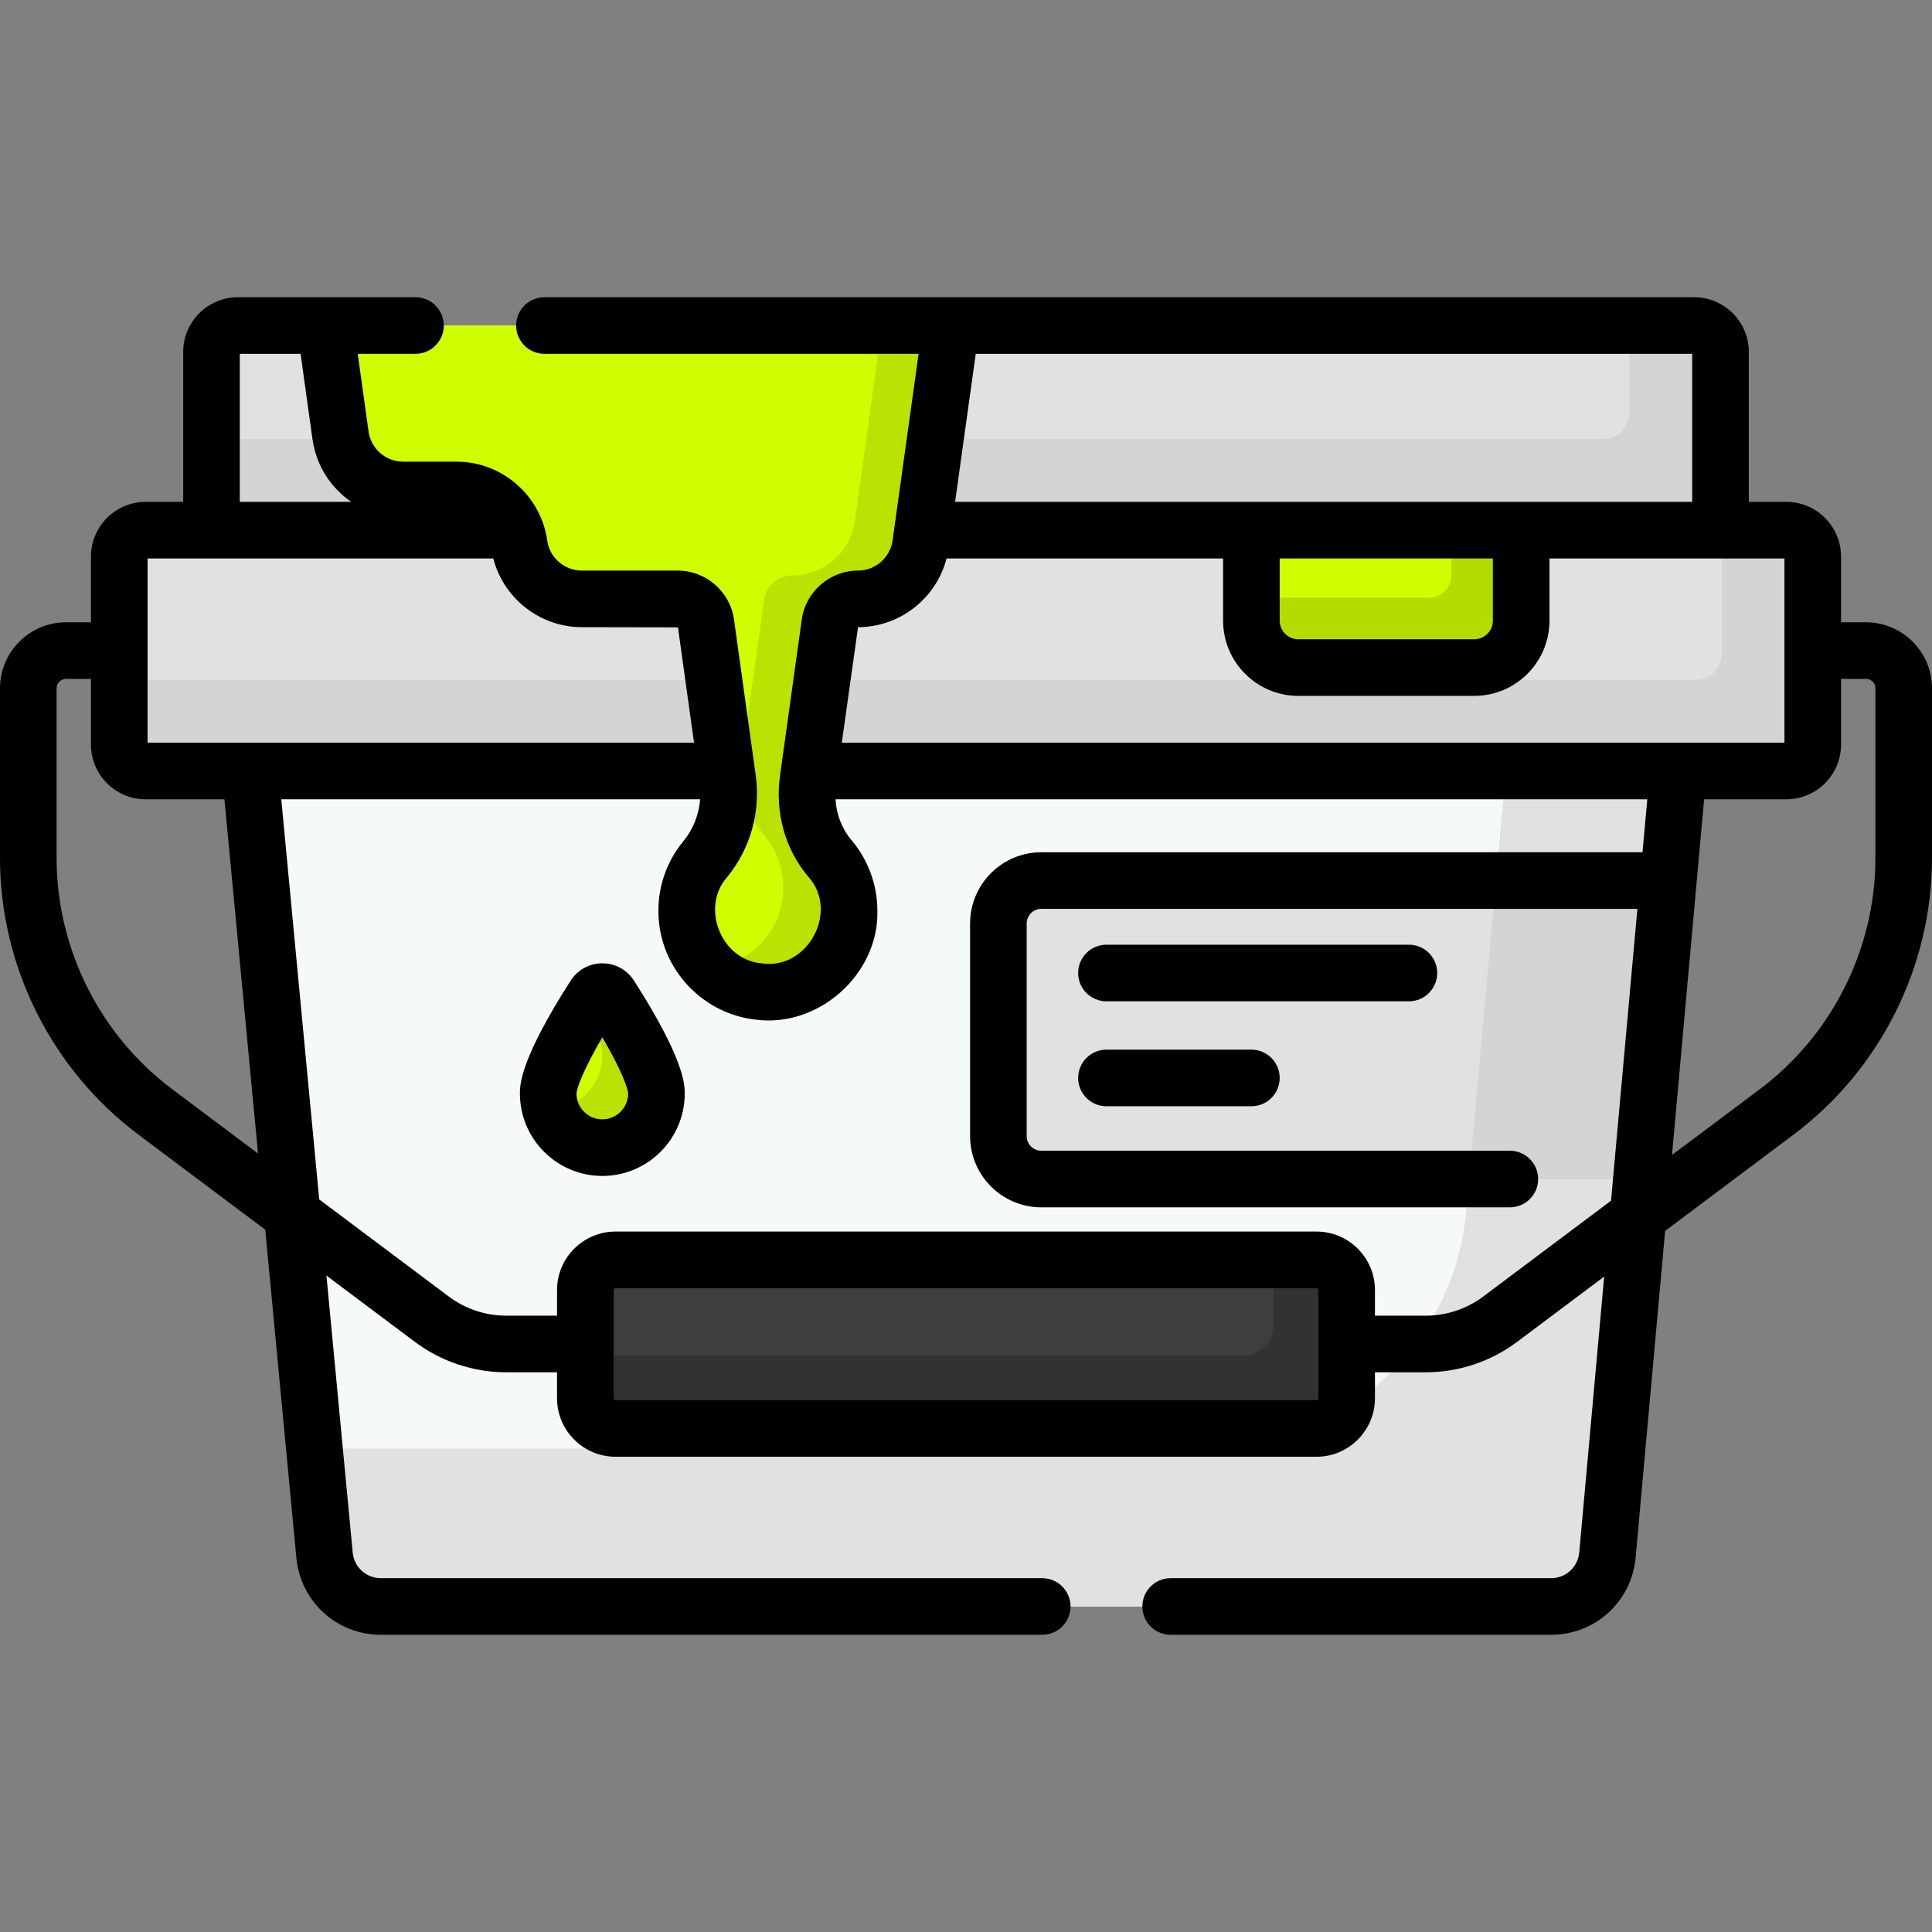
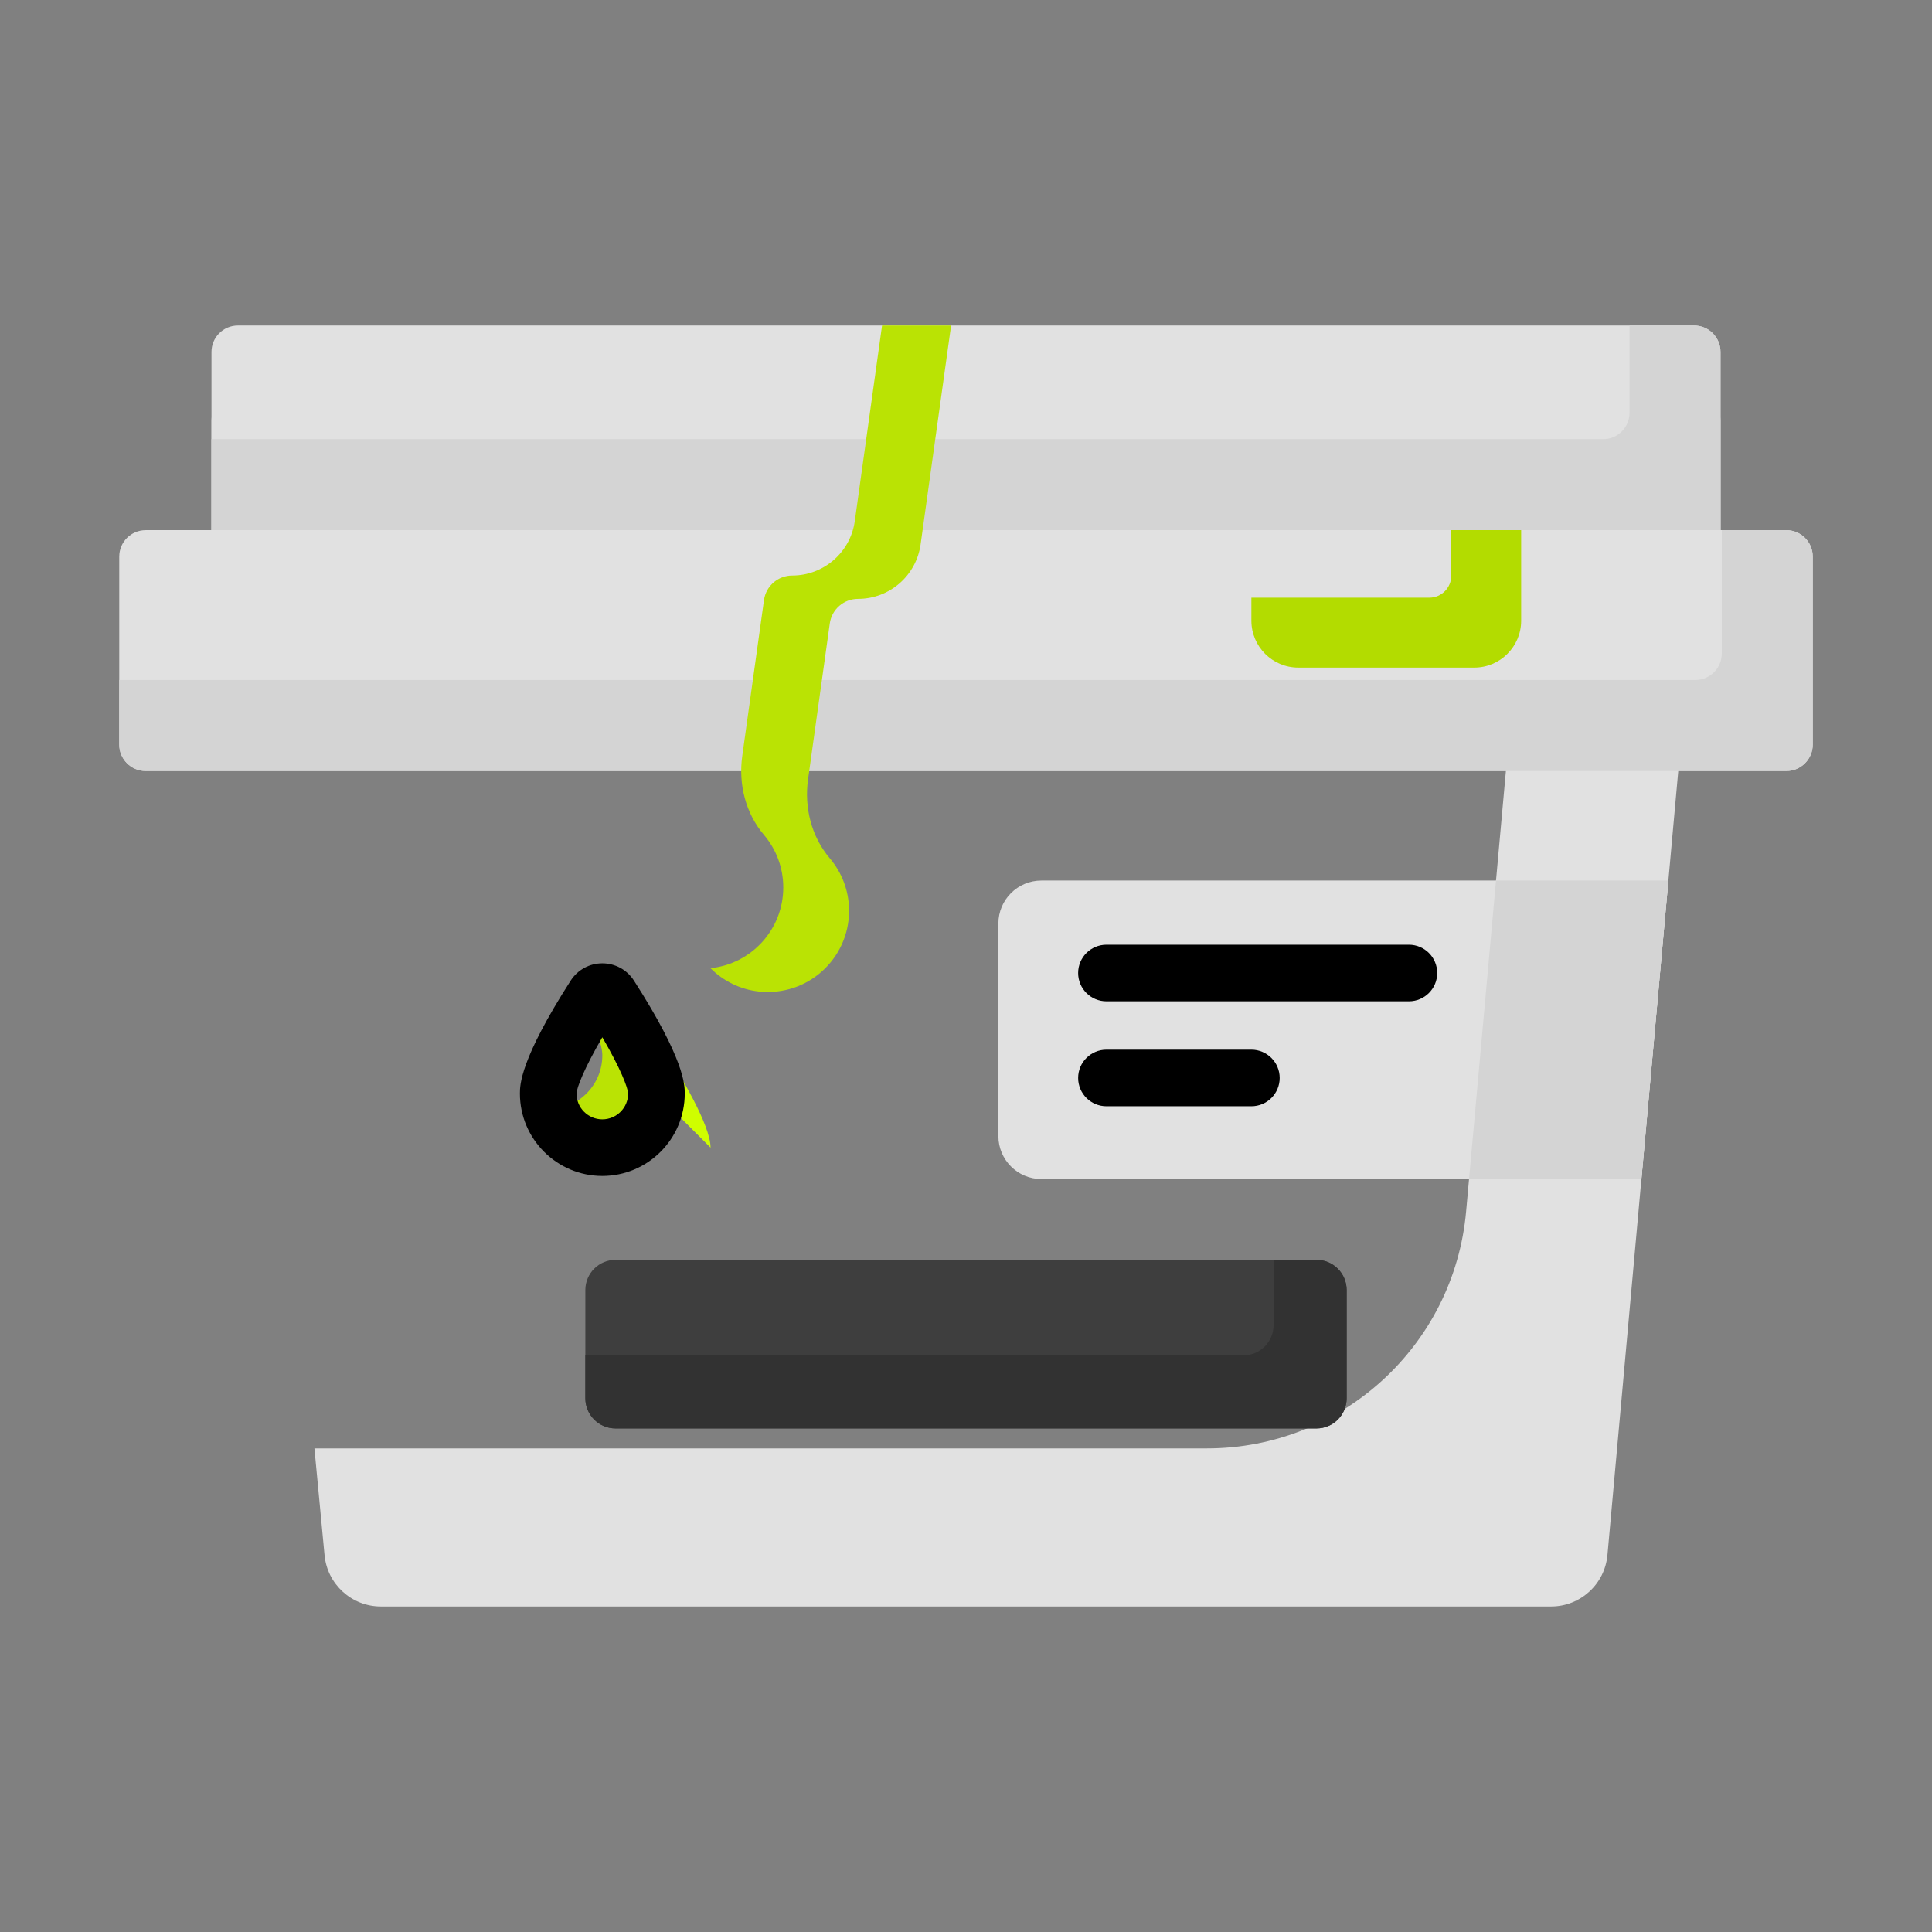
<svg xmlns="http://www.w3.org/2000/svg" width="512" height="512" x="0" y="0" viewBox="0 0 512 512" style="enable-background:new 0 0 512 512" xml:space="preserve" class="">
  <rect x="0" y="0" width="512" height="512" fill="#808080" stroke="none" />
  <g>
    <g>
      <g>
-         <path d="m411.05 425.736h-310.108c-7.736 0-14.203-5.883-14.933-13.584l-20.853-219.86h380.688l-19.854 219.793c-.698 7.73-7.178 13.651-14.94 13.651z" fill="#f6f9f9" data-original="#f6f9f9" class="" />
-       </g>
+         </g>
      <g>
        <path d="m400.168 192.292-11.633 128.78c-3.211 35.546-33.007 62.772-68.698 62.772h-236.513l2.685 28.307c.73 7.701 7.198 13.584 14.934 13.584h310.108c7.762 0 14.241-5.921 14.94-13.651l19.854-219.793h-45.677z" fill="#e1e1e1" data-original="#dae4ea" class="" />
      </g>
      <g>
        <path d="m442.135 233.355h-166.164c-6.289 0-11.387 5.098-11.387 11.387v56.329c0 6.289 5.098 11.387 11.387 11.387h159.018z" fill="#e1e1e1" data-original="#dae4ea" class="" />
      </g>
      <g>
        <path d="m389.314 312.458h45.675l7.146-79.103h-45.676z" fill="#d4d4d4" data-original="#b9c1cb" class="" />
      </g>
      <g>
        <path d="m455.954 158.774h-399.908v-47.234c0-3.866 3.134-7 7-7h385.907c3.866 0 7 3.134 7 7v47.234z" fill="#d4d4d4" data-original="#b9c1cb" class="" />
      </g>
      <g>
        <path d="m455.954 140.499h-399.908v-47.235c0-3.866 3.134-7 7-7h385.907c3.866 0 7 3.134 7 7v47.235z" fill="#e1e1e1" data-original="#dae4ea" class="" />
      </g>
      <g>
        <path d="m473.396 204.322h-434.792c-3.866 0-7-3.134-7-7v-49.823c0-3.866 3.134-7 7-7h434.791c3.866 0 7 3.134 7 7v49.823c.001 3.866-3.133 7-6.999 7z" fill="#e1e1e1" data-original="#dae4ea" class="" />
      </g>
      <g>
        <path d="m448.953 86.265h-17.112v23.121c0 3.866-3.134 7-7 7h-368.795v24.112h399.907v-47.233c.001-3.866-3.134-7-7-7z" fill="#d4d4d4" data-original="#b9c1cb" class="" />
      </g>
      <g>
        <path d="m473.395 140.498h-17.112v32.711c0 3.866-3.134 7-7 7h-417.679v17.112c0 3.866 3.134 7 7 7h434.791c3.866 0 7-3.134 7-7v-49.823c.001-3.865-3.133-7-7-7z" fill="#d4d4d4" data-original="#b9c1cb" class="" />
      </g>
      <g>
        <g>
          <path d="m348.878 378.552h-185.756c-4.418 0-8-3.582-8-8v-28.677c0-4.418 3.582-8 8-8h185.755c4.418 0 8 3.582 8 8v28.677c.001 4.419-3.581 8-7.999 8z" fill="#3e3e3e" data-original="#ecbe6b" class="" />
        </g>
        <g>
          <path d="m348.877 333.875h-11.369v17.307c0 4.418-3.582 8-8 8h-174.386v11.369c0 4.418 3.582 8 8 8h185.755c4.418 0 8-3.582 8-8v-28.676c.001-4.418-3.581-8-8-8z" fill="#323232" data-original="#e7a561" class="" />
        </g>
      </g>
      <g>
-         <path d="m390.689 176.916h-46.623c-6.868 0-12.435-5.567-12.435-12.435v-23.982h71.493v23.982c.001 6.868-5.567 12.435-12.435 12.435z" fill="#cffe00" data-original="#909ba5" class="" />
-       </g>
+         </g>
      <g>
        <path d="m384.598 140.498v12.076c0 3.212-2.604 5.816-5.816 5.816h-47.151v6.091c0 6.868 5.568 12.436 12.436 12.436h46.622c6.868 0 12.436-5.568 12.436-12.436v-23.982h-18.527z" fill="#b3dc00" data-original="#808b95" class="" />
      </g>
      <g>
-         <path d="m173.964 289.794c0 7.921-6.421 14.342-14.342 14.342s-14.342-6.421-14.342-14.342c0-6.024 8.296-19.677 12.269-25.869.97-1.512 3.176-1.512 4.146 0 3.973 6.192 12.269 19.845 12.269 25.869z" fill="#cffe00" data-original="#ade092" class="" />
+         <path d="m173.964 289.794c0 7.921-6.421 14.342-14.342 14.342c0-6.024 8.296-19.677 12.269-25.869.97-1.512 3.176-1.512 4.146 0 3.973 6.192 12.269 19.845 12.269 25.869z" fill="#cffe00" data-original="#ade092" class="" />
      </g>
      <g>
        <path d="m161.695 263.925c-.97-1.512-3.176-1.512-4.146 0-.644 1.004-1.409 2.22-2.227 3.552 2.406 4.707 4.3 9.318 4.3 12.192 0 7.71-6.089 13.981-13.717 14.31 1.791 5.879 7.253 10.157 13.717 10.157 7.921 0 14.342-6.421 14.342-14.342 0-6.024-8.296-19.677-12.269-25.869z" fill="#bae304" data-original="#6dd4a1" class="" />
      </g>
      <g>
-         <path d="m243.969 144.276 8.084-58.012h-165.869l4.062 29.149c1.153 8.274 8.228 14.431 16.582 14.431h14.186c8.353 0 15.429 6.158 16.582 14.431 1.153 8.273 8.228 14.431 16.582 14.431h25.433c3.771 0 6.965 2.78 7.485 6.514l5.758 41.322c1.057 7.586-1.115 15.264-5.981 21.178-3.532 4.293-5.433 9.977-4.753 16.109 1.096 9.877 9.05 17.829 18.927 18.921 12.981 1.435 23.968-8.689 23.968-21.38 0-5.308-1.923-10.164-5.11-13.914-4.883-5.746-6.801-13.449-5.761-20.917l5.758-41.319c.52-3.735 3.714-6.514 7.485-6.514 8.353.001 15.429-6.156 16.582-14.43z" fill="#cffe00" data-original="#ade092" class="" />
-       </g>
+         </g>
      <g>
        <g>
          <path d="m233.753 86.265-7.222 51.824c-1.153 8.273-8.228 14.431-16.582 14.431-3.771 0-6.965 2.78-7.485 6.514l-5.758 41.318c-1.041 7.468.878 15.172 5.761 20.917 3.187 3.75 5.11 8.606 5.11 13.914 0 11.131-8.452 20.285-19.288 21.4 3.36 3.36 7.819 5.622 12.758 6.168 12.981 1.435 23.968-8.69 23.968-21.38 0-5.308-1.923-10.164-5.11-13.914-4.883-5.746-6.801-13.449-5.761-20.917l5.758-41.318c.521-3.735 3.714-6.514 7.485-6.514 8.353 0 15.429-6.158 16.582-14.431l8.084-58.012z" fill="#bae304" data-original="#6dd4a1" class="" />
        </g>
      </g>
      <g>
-         <path d="m494.5 164.91h-6.604v-17.412c0-7.995-6.505-14.5-14.5-14.5h-9.942v-39.733c0-7.995-6.505-14.5-14.5-14.5h-304.673c-4.142 0-7.5 3.358-7.5 7.5 0 4.143 3.358 7.5 7.5 7.5h99.155l-6.895 49.476c-.633 4.542-4.568 7.967-9.154 7.967-7.471 0-13.882 5.579-14.913 12.979l-5.758 41.318c-1.371 9.835 1.354 19.607 7.474 26.809 8.282 9.126-.093 24.819-12.319 22.983-10.74-.879-16.275-14.757-9.207-22.81 6.183-7.514 8.96-17.348 7.618-26.979l-5.758-41.321c-1.031-7.4-7.443-12.979-14.913-12.979h-25.433c-4.585 0-8.52-3.425-9.153-7.967-1.66-11.912-11.982-20.896-24.01-20.896h-14.185c-4.585 0-8.52-3.425-9.153-7.966l-2.873-20.614h15.305c4.142 0 7.5-3.358 7.5-7.5 0-4.143-3.358-7.5-7.5-7.5h-47.06c-7.995 0-14.5 6.505-14.5 14.5v39.733h-9.942c-7.995 0-14.5 6.505-14.5 14.5v17.412h-6.607c-9.65 0-17.5 7.851-17.5 17.5v44.995c0 28.665 13.693 56.043 36.628 73.235l33.665 25.237 8.25 86.981c1.102 11.617 10.731 20.377 22.4 20.377h175.263c4.142 0 7.5-3.358 7.5-7.5 0-4.143-3.358-7.5-7.5-7.5h-175.264c-3.889 0-7.099-2.92-7.467-6.792l-6.962-73.405 23.454 17.582c6.925 5.192 15.506 8.051 24.162 8.051h13.494v6.881c0 8.547 6.953 15.5 15.5 15.5h185.755c8.547 0 15.5-6.953 15.5-15.5v-6.881h13.494c8.655 0 17.236-2.859 24.161-8.051l23.09-17.31-6.603 73.099c-.352 3.891-3.563 6.825-7.469 6.825h-100.817c-4.142 0-7.5 3.358-7.5 7.5 0 4.143 3.358 7.5 7.5 7.5h100.816c11.721 0 21.355-8.803 22.409-20.476l7.819-86.56 34.093-25.558c22.936-17.192 36.629-44.569 36.629-73.234v-44.995c0-9.65-7.851-17.501-17.5-17.501zm-46.047-71.145v39.233h-195.34l5.467-39.233zm-109.321 54.234h56.493v16.482c0 2.722-2.214 4.936-4.935 4.936h-46.622c-2.721 0-4.935-2.214-4.935-4.936v-16.482zm-88.285 0h73.285v16.482c0 10.992 8.943 19.936 19.936 19.936h46.622c10.992 0 19.936-8.944 19.936-19.936v-16.482h62.271v48.823h-249.813l4.303-30.613c11.102-.001 20.735-7.663 23.46-18.21zm-187.3-54.234h16.11l3.161 22.684c.96 6.893 4.831 12.791 10.244 16.549h-29.515zm-24.442 54.234h91.613c2.725 10.548 12.357 18.209 23.459 18.209l25.489.049 4.259 30.564h-144.82zm6.52 140.64c-19.176-14.375-30.625-37.266-30.625-61.233v-44.995c0-1.379 1.122-2.5 2.5-2.5h6.604v17.411c0 7.995 6.505 14.5 14.5 14.5h20.87l8.904 93.874zm303.753 81.913c0 .275-.224.5-.5.5h-185.755c-.276 0-.5-.225-.5-.5v-28.677c0-.275.224-.5.5-.5h185.755c.276 0 .5.225.5.5zm43.657-26.934c-4.346 3.259-9.731 5.053-15.163 5.053h-13.494v-6.795c0-8.547-6.953-15.5-15.5-15.5h-185.755c-8.547 0-15.5 6.953-15.5 15.5v6.795h-13.494c-5.432 0-10.818-1.794-15.164-5.053l-34.366-25.762-10.057-106.034h111.007c-.311 4.047-1.852 7.955-4.469 11.135-5.013 6.093-7.291 13.8-6.415 21.701 1.479 13.33 12.227 24.076 25.558 25.549 16.657 2.249 32.678-12.009 32.292-28.836 0-6.871-2.449-13.537-6.895-18.77-2.496-2.938-3.948-6.725-4.206-10.78h215.135l-1.268 14.034h-159.31c-10.414 0-18.887 8.473-18.887 18.887v56.329c0 10.414 8.473 18.887 18.887 18.887h124.153c4.142 0 7.5-3.358 7.5-7.5 0-4.143-3.358-7.5-7.5-7.5h-124.153c-2.143 0-3.887-1.743-3.887-3.887v-56.329c0-2.144 1.744-3.887 3.887-3.887h157.955l-6.987 77.346zm103.965-116.212c0 23.967-11.449 46.858-30.625 61.233l-23.279 17.451 8.515-94.269h21.785c7.995 0 14.5-6.505 14.5-14.5v-17.411h6.604c1.378 0 2.5 1.121 2.5 2.5z" fill="#000000" data-original="#000000" class="" />
        <path d="m159.622 255.291c-3.409 0-6.543 1.713-8.385 4.584-13.456 20.975-13.456 27.708-13.456 29.92 0 12.043 9.798 21.841 21.842 21.841s21.842-9.798 21.842-21.841c0-2.212 0-8.945-13.457-29.921-1.842-2.871-4.977-4.583-8.386-4.583zm0 41.344c-3.773 0-6.841-3.068-6.841-6.822.061-1.56 1.995-6.612 6.841-14.927 4.84 8.306 6.776 13.354 6.841 14.921-.006 3.767-3.072 6.828-6.841 6.828z" fill="#000000" data-original="#000000" class="" />
        <path d="m373.378 250.356h-80.158c-4.142 0-7.5 3.358-7.5 7.5 0 4.143 3.358 7.5 7.5 7.5h80.158c4.142 0 7.5-3.358 7.5-7.5 0-4.143-3.358-7.5-7.5-7.5z" fill="#000000" data-original="#000000" class="" />
        <path d="m331.631 278.169h-38.411c-4.142 0-7.5 3.358-7.5 7.5s3.358 7.5 7.5 7.5h38.412c4.142 0 7.5-3.358 7.5-7.5s-3.358-7.5-7.501-7.5z" fill="#000000" data-original="#000000" class="" />
      </g>
    </g>
  </g>
</svg>